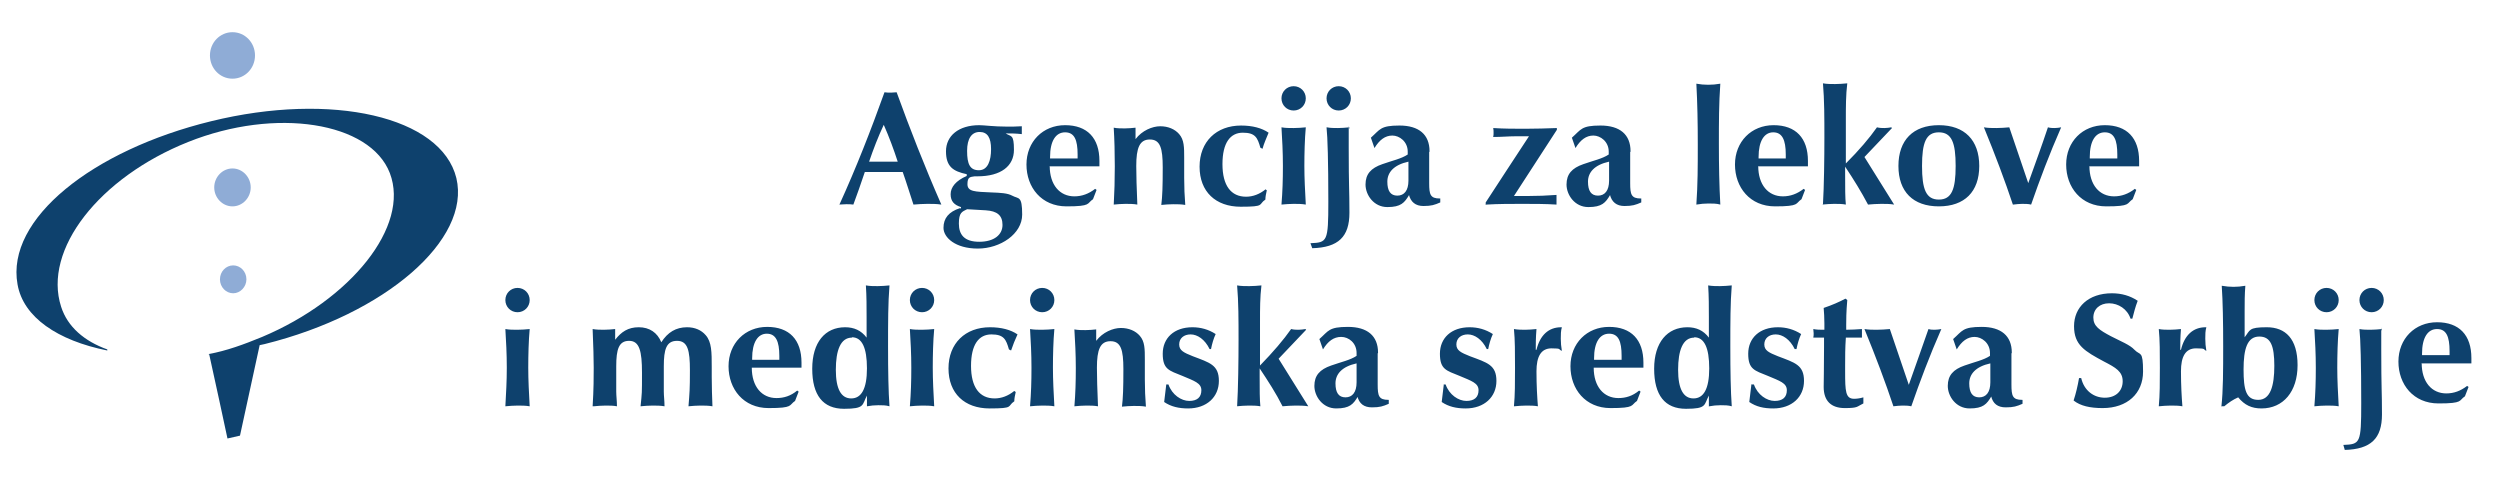
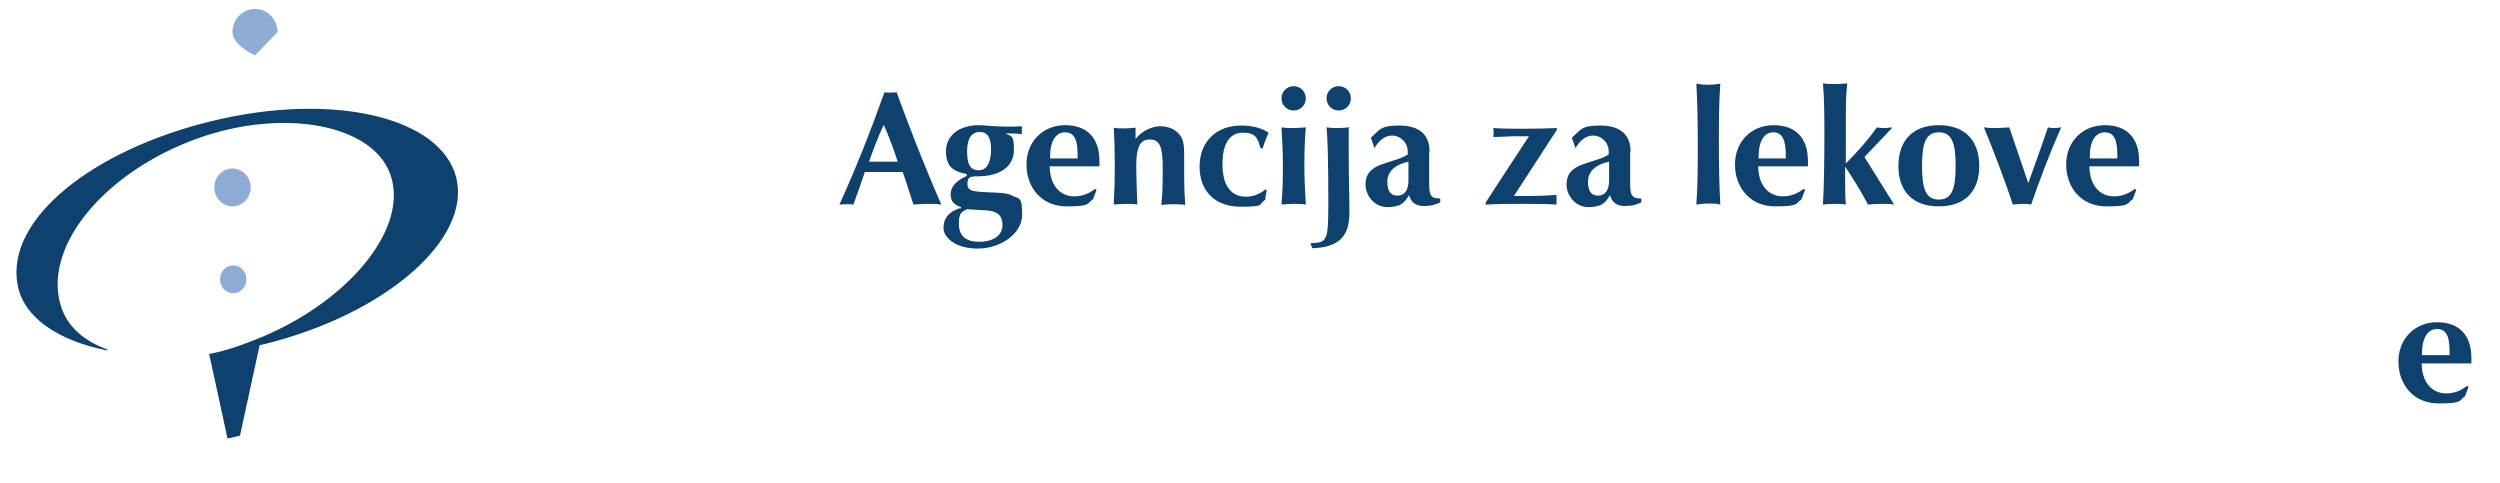
<svg xmlns="http://www.w3.org/2000/svg" id="Layer_1" version="1.1" viewBox="0 0 699 135">
  <defs>
    <style>
      .st0 {
        fill: #8facd6;
      }

      .st1 {
        fill: #0e416d;
      }
    </style>
  </defs>
  <g>
-     <path class="st0" d="M71.3,15.5c0,3.6-2.8,6.5-6.3,6.5s-6.3-2.9-6.3-6.5,2.8-6.5,6.3-6.5,6.3,2.9,6.3,6.5" />
+     <path class="st0" d="M71.3,15.5s-6.3-2.9-6.3-6.5,2.8-6.5,6.3-6.5,6.3,2.9,6.3,6.5" />
    <path class="st1" d="M58.3,99c5-.9,9.9-2.7,15-4.8,24.7-10.4,41.4-30.9,35.7-45.8-5.5-14.3-31.9-18.5-56.4-8.7-24.8,9.9-40.7,30.1-35.5,46.1,1.8,5.6,6.5,9.6,12.9,11.9v.3c-13.9-2.8-23.5-9.3-25.1-18.5-3.3-18.3,21-37.5,54.1-45.6,33.8-8.3,64.4-1.3,68.6,15.9,4.1,17.2-19.8,38-53.6,46.4-.4.1-1.4.3-1.4.3l-5.5,25.3-3.5.8s-4.5-21-5.1-23.5h0Z" />
    <path class="st0" d="M70.1,52.4c0,2.9-2.3,5.3-5.1,5.3s-5.1-2.4-5.1-5.3,2.3-5.3,5.1-5.3,5.1,2.4,5.1,5.3" />
    <path class="st0" d="M68.9,78.1c0,2.1-1.7,3.9-3.7,3.9s-3.7-1.7-3.7-3.9,1.7-3.9,3.7-3.9,3.7,1.7,3.7,3.9" />
  </g>
  <path class="st1" d="M584.3,46.5h13.8c0-.5,0-1,0-1.5,0-6.4-3.4-10-9.6-10s-10.8,4.6-10.8,11,4.2,11.7,11.2,11.7,5.6-.8,7.4-2l1-2.6-.4-.3c-1.8,1.4-3.7,2.1-5.8,2.1-4.1,0-6.9-3.2-6.9-8.5M584.3,44.3v-.4c0-4.5,1.6-6.9,4.2-6.9s3.5,2.1,3.5,6.2,0,.6,0,1.1h-7.6ZM562.9,57.2c.9-.1,1.7-.2,2.5-.2s1.7,0,2.5.2c2.4-6.9,5.1-14.1,8.4-21.6-.6.1-1.2.2-1.8.2s-1.2,0-1.9-.2c-1.7,5.1-3.6,10.3-5.5,15.6l-5.3-15.6c-1.2.1-2.4.2-3.6.2s-2.3,0-3.5-.2c3.2,7.8,5.9,15,8.1,21.6ZM530.8,46.4c0,7.2,4.1,11.3,11.3,11.3s11.3-4.1,11.3-11.3-4.1-11.4-11.3-11.4-11.3,4.2-11.3,11.4ZM537.4,46.4c0-6.5,1.1-9.4,4.7-9.4s4.7,2.9,4.7,9.4-1.1,9.4-4.7,9.4-4.7-2.9-4.7-9.4ZM509.5,57.2c1.1-.1,2.2-.2,3.3-.2s2.3,0,3.3.2c-.2-1.9-.2-4.7-.2-8.3v-2.3c2.4,3.6,4.5,7,6.4,10.6,1.2-.1,2.4-.2,3.7-.2s2.4,0,3.6.2l-8.3-13.3,7.7-8.1-.2-.2c-.6.1-1.3.2-1.9.2s-1.3,0-2.1-.2c-2.1,3-5,6.4-8.7,10.1v-12.3c0-3.5,0-6.9.4-10.1-1.1.1-2.3.2-3.4.2s-2.3,0-3.4-.2c.4,4.6.4,9.7.4,15.2s-.1,13.8-.4,18.6ZM491.7,46.5h13.8c0-.5,0-1,0-1.5,0-6.4-3.4-10-9.6-10s-10.8,4.6-10.8,11,4.2,11.7,11.2,11.7,5.6-.8,7.4-2l1-2.6-.4-.3c-1.8,1.4-3.7,2.1-5.8,2.1-4.1,0-6.9-3.2-6.9-8.5ZM491.7,44.3v-.4c0-4.5,1.6-6.9,4.1-6.9s3.5,2.1,3.5,6.2,0,.6,0,1.1h-7.6ZM474.3,57.2c1.2-.2,2.3-.3,3.4-.3s2.3,0,3.3.3c-.3-5.4-.4-11-.4-17s0-11.2.4-16.8c-1.1.2-2.3.3-3.4.3s-2.2-.1-3.3-.3c.3,5.4.4,11,.4,17s0,11.2-.4,16.8ZM450.1,54.3c.5,2.2,1.9,3.3,4.1,3.3s3.1-.3,4.7-1v-1.1h-.1c-2.7,0-3-1.1-3-4.3v-8.7c.1,0,.1-.2.1-.2,0-4.7-3-7.2-8.4-7.2s-5.4,1.1-8,3.4c.4,1.1.7,2,1,2.9,1.4-2.3,3-3.5,5-3.5s4.3,1.7,4.3,4.5,0,.5,0,.8c-1.8,1.2-4.3,1.7-7.1,2.7-3.2,1.1-4.7,2.8-4.7,5.7s2.3,6.3,6.1,6.3,4.8-1.2,6.1-3.4ZM449.9,45.3v5.2c0,2.8-1.2,4.2-3.1,4.2s-2.8-1.3-2.8-3.9,1.8-4.7,5.9-5.6ZM415.6,57.2c3.4-.2,6.8-.2,10-.2s6.5,0,9.6.2c0-.5,0-1,0-1.4s0-.9,0-1.3c-2.7.2-5.3.3-7.9.3s-2.7,0-4,0c5.7-8.8,9.7-15,12-18.5v-.5c-2.9.1-5.8.2-8.8.2s-5.9,0-9-.2c.1.4.1.9.1,1.3s0,.8-.1,1.2c2.3,0,4.3-.2,6.3-.2s2.5,0,3.7,0c-4.3,6.5-8.3,12.7-12.1,18.5v.7ZM393.9,54.3c.5,2.2,1.9,3.3,4.1,3.3s3.1-.3,4.7-1v-1.1h-.1c-2.7,0-3-1.1-3-4.3v-8.7c.1,0,.1-.2.1-.2,0-4.7-3-7.2-8.4-7.2s-5.4,1.1-8,3.4c.4,1.1.7,2,1,2.9,1.4-2.3,3-3.5,5-3.5s4.3,1.7,4.3,4.5,0,.5,0,.8c-1.8,1.2-4.3,1.7-7.1,2.7-3.2,1.1-4.7,2.8-4.7,5.7s2.3,6.3,6.1,6.3,4.8-1.2,6.1-3.4ZM393.8,45.3v5.2c0,2.8-1.2,4.2-3.1,4.2s-2.8-1.3-2.8-3.9,1.8-4.7,5.9-5.6ZM370.9,35.6c.3,2.7.5,9.6.5,20.8s-.3,11.4-5,11.6l.5,1.4c7.3-.2,10.4-3.2,10.4-9.9s-.2-7-.2-18.1,0-3.5.2-5.8c-1.1.1-2.2.2-3.2.2s-2.1,0-3.1-.2ZM370.9,27.5c0,1.9,1.5,3.4,3.4,3.4s3.4-1.5,3.4-3.4-1.5-3.4-3.4-3.4-3.4,1.5-3.4,3.4ZM358.3,57.2c1.1-.1,2.3-.2,3.4-.2s2.3,0,3.4.2c-.2-3.7-.4-7.3-.4-10.8s.1-7.5.4-10.8c-1.1.1-2.2.2-3.4.2s-2.3,0-3.4-.2c.2,3.3.4,6.9.4,10.8s-.1,7.1-.4,10.8ZM358.3,27.5c0,1.9,1.5,3.4,3.4,3.4s3.4-1.5,3.4-3.4-1.5-3.4-3.4-3.4-3.4,1.5-3.4,3.4ZM353.9,52.9c-1.7,1.4-3.6,2.1-5.5,2.1-4.2,0-6.6-3.1-6.6-9.1s2.2-8.8,5.7-8.8,4.1,1.4,4.9,4.2l.6.3c.4-1.5,1.1-3,1.7-4.5-1.9-1.3-4.5-2-7.7-2-6.9,0-11.6,4.5-11.6,11.5s4.5,11.2,11.5,11.2,4.8-.6,6.9-2c0-.8.2-1.7.4-2.6l-.3-.2ZM311.4,57.2c1.1-.1,2.2-.2,3.3-.2s2.2,0,3.3.2c-.2-4.7-.3-8.3-.3-10.8,0-5,.9-7.4,3.8-7.4s3.6,2.4,3.6,7.8-.1,8.1-.4,10.5c1.1-.1,2.2-.2,3.3-.2s2.3,0,3.4.2c-.2-2.5-.3-5-.3-7.6s0-4.4,0-5.6c0-2.9,0-5-1.4-6.6-1.2-1.4-3.1-2.2-5.3-2.2s-5.1,1.2-6.9,3.6v-3.2c-1,.1-2,.2-3,.2s-2.1,0-3.1-.2c.2,3.3.3,6.9.3,10.8s-.1,7.1-.3,10.8ZM293.6,46.5h13.8c0-.5,0-1,0-1.5,0-6.4-3.4-10-9.6-10s-10.8,4.6-10.8,11,4.2,11.7,11.2,11.7,5.6-.8,7.4-2l1-2.6-.4-.3c-1.8,1.4-3.7,2.1-5.8,2.1-4.1,0-6.9-3.2-6.9-8.5ZM293.6,44.3v-.4c0-4.5,1.6-6.9,4.2-6.9s3.5,2.1,3.5,6.2,0,.6,0,1.1h-7.6ZM270.4,58.5l5.2.3c3.2.2,4.7,1.4,4.7,4.1s-2.3,4.7-6.5,4.7-5.7-2-5.7-5.1.9-3.3,2.3-4ZM268.4,58.2c-3.1,1-4.6,2.8-4.6,5.5s3.3,5.8,9.6,5.8,12.4-4.1,12.4-9.5-1-4.3-2.8-5.3c-1.3-.7-3.2-.8-5.9-.9-4.5-.2-6.6-.2-6.6-2.3s.8-2,2-2.2h.8c6.6,0,10.2-2.9,10.2-7.4s-.8-3.6-2.3-4.6c1.3,0,2.8,0,4.5.2v-2.2c-1.5.1-2.8.1-4.1.1-3.8,0-6.4-.4-7.8-.4-5.8,0-9.3,3-9.3,7.3s2,5.6,5.8,6.4v.5c-3,1.3-4.5,3.1-4.5,5.1s1,3,2.9,3.6v.4ZM270.4,42.2c0-3.5,1.3-5.3,3.5-5.3s3.2,1.6,3.2,4.8-.9,5.9-3.4,5.9-3.3-1.7-3.3-5.4ZM234.5,57.2c.8,0,1.4-.1,2.1-.1s1.4,0,2,.1c1-2.7,2.1-5.8,3.2-9.1,1.8,0,3.5,0,5.3,0s3.5,0,5.3,0c1,2.8,1.9,5.8,3,9.1,1.3-.1,2.6-.2,3.9-.2s2.6,0,3.9.2c-4.7-10.7-8.8-21.2-12.5-31.4-.5,0-1,.1-1.6.1s-1.2,0-1.8-.1c-3.8,10.6-7.9,21.1-12.6,31.4ZM243,45.2c1.2-3.5,2.5-6.9,4.1-10.3,1.5,3.4,2.8,6.9,3.9,10.3-1.4,0-2.7,0-4,0s-2.7,0-4,0ZM677.2,101.6h13.8c0-.5,0-1,0-1.5,0-6.4-3.4-10-9.6-10s-10.8,4.6-10.8,11,4.2,11.7,11.2,11.7,5.6-.8,7.4-2l1-2.6-.4-.3c-1.8,1.4-3.7,2.1-5.8,2.1-4.1,0-6.9-3.2-6.9-8.5M677.2,99.3v-.4c0-4.5,1.6-6.9,4.2-6.9s3.5,2.1,3.5,6.2,0,.6,0,1.1h-7.6Z" />
-   <path class="st1" d="M659.7,92c.3,2.7.5,9.6.5,20.8s-.3,11.4-5,11.6l.4,1.4c7.3-.2,10.4-3.2,10.4-9.9s-.2-7-.2-18.1,0-3.5.2-5.8c-1.1.1-2.2.2-3.2.2s-2.1,0-3.1-.2M659.7,83.9c0,1.9,1.5,3.4,3.4,3.4s3.4-1.5,3.4-3.4-1.5-3.4-3.4-3.4-3.4,1.5-3.4,3.4ZM647.1,113.6c1.1-.1,2.2-.2,3.4-.2s2.3,0,3.4.2c-.2-3.7-.4-7.3-.4-10.8s.1-7.5.4-10.8c-1.1.1-2.2.2-3.4.2s-2.3,0-3.4-.2c.2,3.3.4,6.9.4,10.8s-.1,7.1-.4,10.8ZM647.1,83.9c0,1.9,1.5,3.4,3.4,3.4s3.4-1.5,3.4-3.4-1.5-3.4-3.4-3.4-3.4,1.5-3.4,3.4ZM631.7,94.1c3.2,0,4.2,2.6,4.2,8.2s-1.1,9.5-4.5,9.5-4.1-2.8-4.1-8.5,1-9.2,4.4-9.2ZM621,113.6h.9c1.2-1,2.5-1.9,3.9-2.5,1.8,2.2,3.8,3.1,6.5,3.1,6.1,0,10.1-4.7,10.1-12.1s-3.4-10.6-8.6-10.6-4.6.8-6.2,2.8v-7.3c0-2.4,0-4.7.2-7.1-1.1.2-2.3.3-3.3.3s-2.2-.1-3.3-.3c.3,4.5.4,10.1.4,16.9s0,12.4-.5,16.9ZM603.6,113.6c1.1-.1,2.2-.2,3.3-.2s2.3,0,3.3.2c-.2-2.5-.4-5.8-.4-9.8s1.2-6.4,4.2-6.4,1.9.3,2.9.7c-.2-1.1-.3-2.3-.3-3.4s0-2.2.3-3.2h-.2c-3.5,0-5.9,2.2-6.9,6.3h-.2c0-1.5,0-3.4.2-5.8-1,.1-2.1.2-3.1.2s-2.1,0-3.1-.2c.3,3,.3,6.6.3,10.8s0,7.6-.3,10.8ZM579.8,112c1.9,1.5,4.6,2.1,8.1,2.1,6.9,0,11.3-4.1,11.3-10.2s-.8-4.4-2.4-6.1c-1.3-1.4-3.7-2.3-6.6-3.8-3.2-1.7-4.9-2.8-4.9-5.2s1.8-4,4.4-4,5.1,1.6,6,4.3h.5c.4-1.5.8-3.2,1.5-5-2.1-1.4-4.5-2.1-7.2-2.1-6.6,0-10.6,3.9-10.6,9.2s3,7,8.4,9.9c3.3,1.7,5.2,2.8,5.2,5.5s-1.9,4.6-5,4.6-5.8-2-6.6-5.5h-.6c-.4,2.3-.9,4.4-1.5,6.2ZM556.7,110.7c.5,2.2,1.9,3.2,4.1,3.2s3.1-.3,4.7-1v-1.1h-.1c-2.7,0-3-1.1-3-4.3v-8.7c.1,0,.1-.2.1-.2,0-4.7-3-7.2-8.4-7.2s-5.4,1.1-8,3.4c.4,1.1.7,2,1,2.9,1.4-2.3,3-3.5,5-3.5s4.3,1.7,4.3,4.5,0,.5,0,.8c-1.8,1.2-4.3,1.7-7.1,2.7-3.2,1.1-4.7,2.8-4.7,5.7s2.3,6.3,6.1,6.3,4.8-1.2,6.1-3.4ZM556.5,101.7v5.2c0,2.8-1.2,4.2-3.1,4.2s-2.8-1.3-2.8-3.9,1.8-4.7,5.9-5.6ZM529.4,113.6c.9-.1,1.7-.2,2.5-.2s1.7,0,2.5.2c2.4-6.9,5.1-14.1,8.4-21.6-.6.1-1.2.2-1.8.2s-1.2,0-1.8-.2c-1.8,5.1-3.6,10.3-5.5,15.6l-5.3-15.6c-1.2.1-2.4.2-3.6.2s-2.3,0-3.5-.2c3.2,7.8,5.9,15,8.1,21.6ZM510,94.6v2.4c0,6-.1,9.8-.1,11.2,0,3.9,2.1,5.9,5.9,5.9s3.3-.4,5.2-1.3v-1.7c-1,.3-1.9.4-2.6.4-2.4,0-2.5-2.1-2.5-7.6v-1.8c0-2.3,0-4.8.2-7.7,1.9,0,3.4,0,4.5,0,0-.4,0-.8,0-1.2s0-.8,0-1.2c-1.5.1-2.9.2-4.4.2v-1.4c0-1.2,0-3.5.3-6.9l-.5-.4c-1.7.9-3.7,1.8-6.1,2.6.1,1.3.2,2.7.2,4.3s0,1.2,0,1.8h-.5c-.8,0-1.6,0-2.6-.2,0,.4.1.8.1,1.2s0,.8-.1,1.2c.8,0,1.5,0,2.2,0h.8ZM489.7,107.4c-.3,2.4-.5,4.1-.6,5,1.9,1.3,4,1.8,6.7,1.8,5.2,0,8.6-3.2,8.6-7.7s-2.6-5.1-7.3-6.9c-2.5-1-3.8-1.6-3.8-3.3s1.3-2.8,3.2-2.8,4,1.4,5.3,4.1h.5c.3-1.5.7-2.9,1.3-4.2-2-1.3-4.2-1.9-6.5-1.9-5.1,0-8.3,3-8.3,7.4s1.8,4.7,5.5,6.2c3.3,1.4,5.3,2,5.3,4s-1.2,3-3.4,3-4.8-1.7-5.8-4.6h-.6ZM477.9,113.6c1.1-.2,2.1-.3,3.2-.3s2.1,0,3.1.3c-.3-4.2-.4-9.8-.4-16.7s0-12.1.4-17.1c-1.1.1-2.3.2-3.3.2s-2.2,0-3.3-.2c.2,3,.2,6,.2,9v5.6c-1.5-2-3.5-2.9-6-2.9-5.6,0-9.3,4.2-9.3,11.6s3,11.2,8.9,11.2,5-1.1,6.4-3.7c0,1,0,2.1,0,3.1ZM473.7,94.3c2.8,0,4.2,2.9,4.2,8.7s-1.6,8.4-4.4,8.4-4.3-2.6-4.3-8,1.3-9,4.5-9ZM445.7,102.8h13.8c0-.5,0-1,0-1.4,0-6.4-3.4-10-9.6-10s-10.8,4.6-10.8,11,4.2,11.7,11.2,11.7,5.6-.8,7.4-2l1-2.6-.4-.3c-1.8,1.5-3.7,2.1-5.8,2.1-4.1,0-6.9-3.2-6.9-8.5ZM445.7,100.6v-.4c0-4.5,1.6-6.9,4.2-6.9s3.5,2.1,3.5,6.2,0,.6,0,1.1h-7.6ZM423.4,113.6c1.1-.1,2.2-.2,3.3-.2s2.3,0,3.3.2c-.2-2.5-.4-5.8-.4-9.8s1.2-6.4,4.2-6.4,1.8.3,2.9.7c-.2-1.1-.3-2.3-.3-3.4s0-2.2.3-3.2h-.2c-3.5,0-5.9,2.2-6.9,6.3h-.2c0-1.5,0-3.4.2-5.8-1.1.1-2.1.2-3.1.2s-2.1,0-3.2-.2c.3,3,.3,6.6.3,10.8s0,7.6-.3,10.8ZM403.7,107.4c-.3,2.4-.5,4.1-.6,5,1.9,1.3,4.1,1.8,6.7,1.8,5.2,0,8.6-3.2,8.6-7.7s-2.6-5.1-7.4-6.9c-2.5-1-3.8-1.6-3.8-3.3s1.3-2.8,3.2-2.8,4,1.4,5.3,4.1h.4c.3-1.5.7-2.9,1.3-4.2-2-1.3-4.2-1.9-6.5-1.9-5.1,0-8.3,3-8.3,7.4s1.8,4.7,5.5,6.2c3.3,1.4,5.3,2,5.3,4s-1.2,3-3.4,3-4.8-1.7-5.8-4.6h-.6ZM379.5,110.7c.5,2.2,1.9,3.2,4.1,3.2s3.1-.3,4.7-1v-1.1h-.1c-2.7,0-3-1.1-3-4.3v-8.7c.1,0,.1-.2.1-.2,0-4.7-3-7.2-8.4-7.2s-5.4,1.1-8,3.4c.4,1.1.7,2,1,2.9,1.4-2.3,3-3.5,5.1-3.5s4.3,1.7,4.3,4.5,0,.5,0,.8c-1.8,1.2-4.3,1.7-7.1,2.7-3.2,1.1-4.7,2.8-4.7,5.7s2.3,6.3,6.1,6.3,4.8-1.2,6.1-3.4ZM379.3,101.7v5.2c0,2.8-1.2,4.2-3.1,4.2s-2.8-1.3-2.8-3.9,1.8-4.7,5.9-5.6ZM345.8,113.6c1.1-.1,2.2-.2,3.3-.2s2.3,0,3.3.2c-.2-1.9-.2-4.7-.2-8.3v-2.3c2.4,3.6,4.6,7,6.4,10.6,1.2-.1,2.4-.2,3.6-.2s2.4,0,3.6.2l-8.3-13.3,7.7-8.1-.2-.2c-.6.1-1.3.2-1.9.2s-1.3,0-2.1-.2c-2.1,3-5,6.4-8.7,10.2v-12.3c0-3.5,0-6.8.4-10.1-1.1.1-2.3.2-3.4.2s-2.3,0-3.4-.2c.4,4.6.4,9.7.4,15.2s-.1,13.8-.4,18.6ZM326.1,107.4c-.3,2.4-.5,4.1-.6,5,1.9,1.3,4.1,1.8,6.7,1.8,5.2,0,8.6-3.2,8.6-7.7s-2.6-5.1-7.3-6.9c-2.5-1-3.8-1.6-3.8-3.3s1.3-2.8,3.2-2.8,4,1.4,5.3,4.1h.4c.3-1.5.7-2.9,1.3-4.2-2-1.3-4.2-1.9-6.5-1.9-5.1,0-8.3,3-8.3,7.4s1.8,4.7,5.5,6.2c3.3,1.4,5.3,2,5.3,4s-1.2,3-3.4,3-4.8-1.7-5.8-4.6h-.6ZM300.4,113.6c1.1-.1,2.2-.2,3.3-.2s2.2,0,3.3.2c-.2-4.7-.3-8.3-.3-10.8,0-5,.9-7.4,3.8-7.4s3.6,2.4,3.6,7.8-.1,8.1-.4,10.5c1.1-.1,2.2-.2,3.3-.2s2.3,0,3.4.2c-.2-2.5-.3-5-.3-7.6s0-4.4,0-5.6c0-2.9,0-5-1.4-6.6-1.2-1.4-3.1-2.2-5.3-2.2s-5.1,1.2-6.9,3.6v-3.2c-1,.1-2,.2-3,.2s-2.1,0-3.1-.2c.2,3.3.4,6.9.4,10.8s-.1,7.1-.4,10.8ZM288,113.6c1.1-.1,2.3-.2,3.4-.2s2.3,0,3.4.2c-.2-3.7-.4-7.3-.4-10.8s.1-7.5.4-10.8c-1.1.1-2.2.2-3.4.2s-2.3,0-3.4-.2c.2,3.3.4,6.9.4,10.8s-.1,7.1-.4,10.8ZM288,83.9c0,1.9,1.5,3.4,3.4,3.4s3.4-1.5,3.4-3.4-1.5-3.4-3.4-3.4-3.4,1.5-3.4,3.4ZM283.6,109.3c-1.7,1.4-3.6,2.1-5.5,2.1-4.2,0-6.6-3.1-6.6-9.1s2.2-8.8,5.7-8.8,4.1,1.4,4.9,4.2l.6.3c.5-1.5,1.1-3,1.8-4.5-1.9-1.3-4.5-2-7.7-2-6.9,0-11.6,4.5-11.6,11.5s4.5,11.2,11.5,11.2,4.8-.6,6.9-2c0-.8.2-1.7.4-2.6l-.3-.2ZM254.4,113.6c1.1-.1,2.3-.2,3.4-.2s2.3,0,3.4.2c-.2-3.7-.4-7.3-.4-10.8s.1-7.5.4-10.8c-1.1.1-2.2.2-3.4.2s-2.3,0-3.4-.2c.2,3.3.4,6.9.4,10.8s-.1,7.1-.4,10.8ZM254.4,83.9c0,1.9,1.5,3.4,3.4,3.4s3.4-1.5,3.4-3.4-1.5-3.4-3.4-3.4-3.4,1.5-3.4,3.4ZM242.4,113.6c1.1-.2,2.1-.3,3.2-.3s2.1,0,3.1.3c-.3-4.2-.4-9.8-.4-16.7s0-12.1.4-17.1c-1.1.1-2.2.2-3.3.2s-2.2,0-3.3-.2c.2,3,.2,6,.2,9v5.6c-1.5-2-3.5-2.9-6-2.9-5.6,0-9.2,4.2-9.2,11.6s3,11.2,8.9,11.2,5-1.1,6.4-3.7c0,1,0,2.1,0,3.1ZM238.2,94.3c2.8,0,4.2,2.9,4.2,8.7s-1.6,8.4-4.4,8.4-4.3-2.6-4.3-8,1.3-9,4.5-9ZM210.3,102.8h13.8c0-.5,0-1,0-1.4,0-6.4-3.4-10-9.6-10s-10.8,4.6-10.8,11,4.2,11.7,11.2,11.7,5.6-.8,7.4-2l1-2.6-.4-.3c-1.8,1.5-3.7,2.1-5.8,2.1-4.1,0-6.9-3.2-6.9-8.5ZM210.3,100.6v-.4c0-4.5,1.6-6.9,4.1-6.9s3.5,2.1,3.5,6.2,0,.6,0,1.1h-7.6ZM166,113.6c1.1-.1,2.2-.2,3.3-.2s2.2,0,3.2.2c0-1.5-.2-2.9-.2-4.1v-7.1c0-4.7.7-7.1,3.6-7.1s3.6,2.9,3.6,8.9,0,5.5-.4,9.4c1.1-.1,2.2-.2,3.3-.2s2.3,0,3.4.2c0-1.5-.2-2.9-.2-4.1v-7.1c0-4.7.7-7.1,3.7-7.1s3.6,2.7,3.6,8.2-.1,6.3-.4,10.1c1.1-.1,2.2-.2,3.3-.2s2.3,0,3.4.2c-.1-2.7-.2-5.4-.2-8.2v-2.8c0-4.1,0-7-1.7-8.9-1.2-1.4-3-2.2-5.2-2.2-3.1,0-5.4,1.4-7.2,4.2-1.1-2.7-3.3-4.2-6.3-4.2s-4.9,1.3-6.6,3.5v-3c-1,.1-2,.2-3.1.2s-2.1,0-3.2-.2c.2,4.8.3,8.4.3,10.8s0,6-.3,10.8ZM141.3,113.6c1.1-.1,2.3-.2,3.4-.2s2.3,0,3.4.2c-.2-3.7-.4-7.3-.4-10.8s.1-7.5.4-10.8c-1.1.1-2.2.2-3.4.2s-2.3,0-3.4-.2c.2,3.3.4,6.9.4,10.8s-.2,7.1-.4,10.8ZM141.3,83.9c0,1.9,1.5,3.4,3.4,3.4s3.4-1.5,3.4-3.4-1.5-3.4-3.4-3.4-3.4,1.5-3.4,3.4Z" />
</svg>